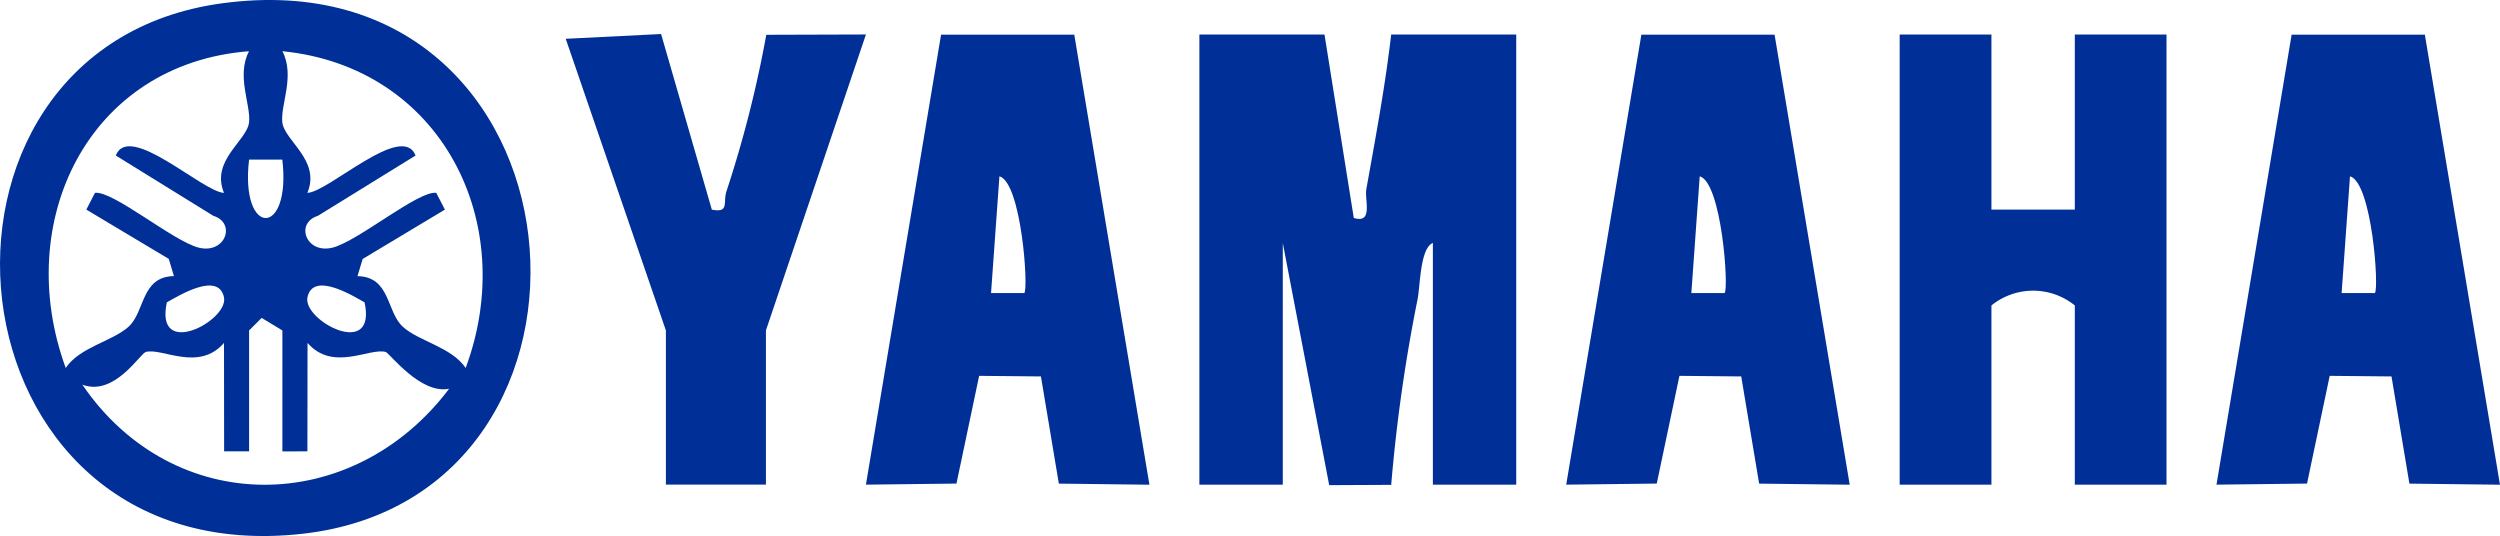
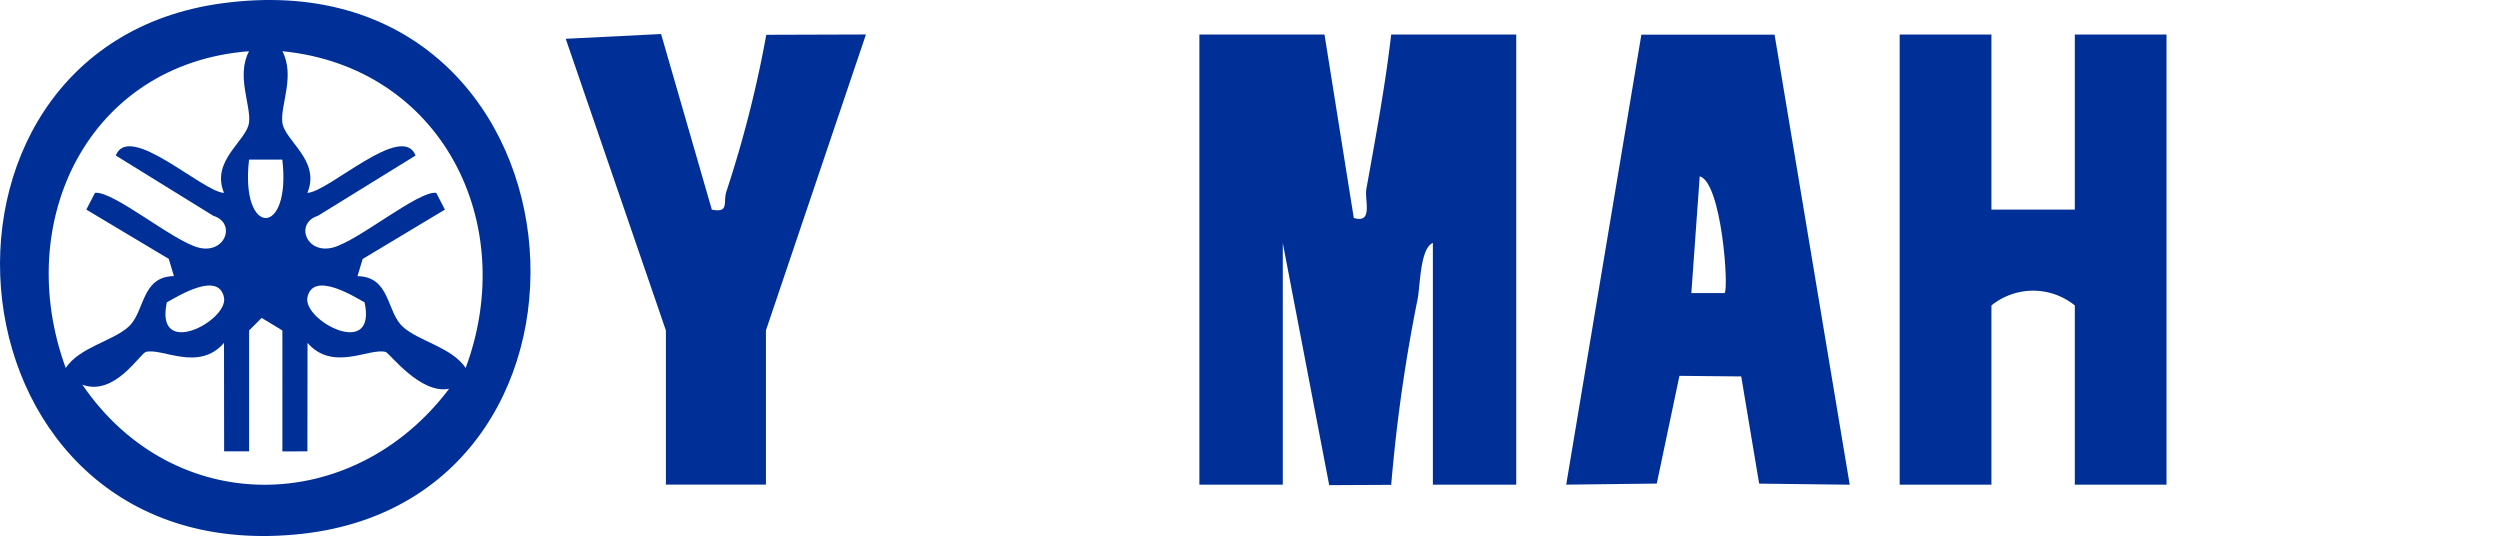
<svg xmlns="http://www.w3.org/2000/svg" width="119.489" height="25.62" viewBox="0 0 119.489 25.62">
  <g id="Gruppe_2801" data-name="Gruppe 2801" transform="translate(-1087.207 -6383.882)">
    <path id="Pfad_3750" data-name="Pfad 3750" d="M610.678,5.281c17.779-2.411,19.99,23.551,3.84,25.355-17.367,1.941-19.612-23.216-3.84-25.355m1.29,2.29c-7.7.6-11.318,8.15-8.761,15.138.673-1,2.235-1.272,3.005-1.971.792-.719.589-2.393,2.168-2.419l-.248-.822-3.94-2.356.413-.8c.851-.121,3.74,2.313,4.957,2.618,1.273.32,1.813-1.173.7-1.521L605.6,12.556c.638-1.622,4.147,1.74,5.172,1.787-.65-1.572,1.119-2.49,1.2-3.392.08-.846-.616-2.2-.006-3.38m10.358,15.138c2.583-6.963-1.191-14.39-8.761-15.138.61,1.176-.086,2.534-.006,3.38.085.9,1.854,1.82,1.2,3.392,1.025-.046,4.534-3.408,5.172-1.787l-4.668,2.882c-1.109.347-.569,1.84.7,1.521,1.217-.305,4.106-2.739,4.956-2.618l.414.8L617.4,17.5l-.248.822c1.579.026,1.376,1.7,2.168,2.419.77.7,2.332.971,3.005,1.971m-8.765-9.962h-1.589c-.441,3.717,2.027,3.735,1.589,0m-5.52,6.825c-.592,2.757,2.968.868,2.731-.243-.265-1.246-2.164-.077-2.731.243m9.452,0c-.567-.32-2.466-1.489-2.731-.243-.237,1.111,3.323,3,2.731.243m-3.929,7.123V20.917l-.991-.6-.6.6v5.778l-1.194,0-.006-5.182c-1.213,1.4-2.965.218-3.736.432-.275.077-1.5,2.14-3.034,1.564,4.362,6.39,12.926,6.3,17.531.194-1.371.285-2.852-1.708-3.032-1.758-.771-.214-2.523.963-3.736-.432l-.006,5.182Z" transform="translate(487.141 6378.759)" fill="#003097" />
    <path id="Pfad_3751" data-name="Pfad 3751" d="M677.98,7.192l1.4,8.769c.944.285.507-.851.6-1.38.44-2.453.9-4.914,1.187-7.388h5.977V28.709H683.16V17.154c-.606.255-.6,1.98-.725,2.663a77.667,77.667,0,0,0-1.266,8.9l-2.964.014-2.218-11.571V28.709H672V7.192Z" transform="translate(472.532 6378.339)" fill="#003097" />
    <path id="Pfad_3759" data-name="Pfad 3759" d="M718.386,7.192V15.56h3.985V7.192h4.383V28.709h-4.383V20.142a3.167,3.167,0,0,0-3.985,0v8.567H714V7.192Z" transform="translate(464.003 6378.339)" fill="#003097" />
-     <path id="Pfad_3764" data-name="Pfad 3764" d="M661.959,7.2l3.591,21.511-4.329-.052-.856-5.123-2.953-.028-1.084,5.149L652,28.708,655.592,7.2Zm-2.389,12.35c.209-.2-.135-5.278-1.189-5.58l-.4,5.58Z" transform="translate(476.594 6378.338)" fill="#003097" />
    <path id="Pfad_3765" data-name="Pfad 3765" d="M703.959,7.2l3.591,21.511-4.329-.052-.856-5.123-2.953-.028-1.084,5.149L694,28.708,697.592,7.2Zm-2.389,12.35c.209-.2-.135-5.278-1.189-5.58l-.4,5.58Z" transform="translate(468.065 6378.338)" fill="#003097" />
-     <path id="Pfad_3766" data-name="Pfad 3766" d="M742.959,7.2l3.591,21.511-4.329-.052-.856-5.123-2.953-.028-1.084,5.149L733,28.708,736.592,7.2Zm-2.389,12.35c.209-.2-.135-5.278-1.189-5.58l-.4,5.58Z" transform="translate(460.145 6378.338)" fill="#003097" />
    <path id="Pfad_3780" data-name="Pfad 3780" d="M638.783,21.332,633.995,7.391l4.558-.228,2.425,8.393c.856.171.524-.355.7-.877A55.615,55.615,0,0,0,643.581,7.2l4.763-.015-4.78,14.143V28.7h-4.781Z" transform="translate(480.251 6378.345)" fill="#003097" />
  </g>
</svg>